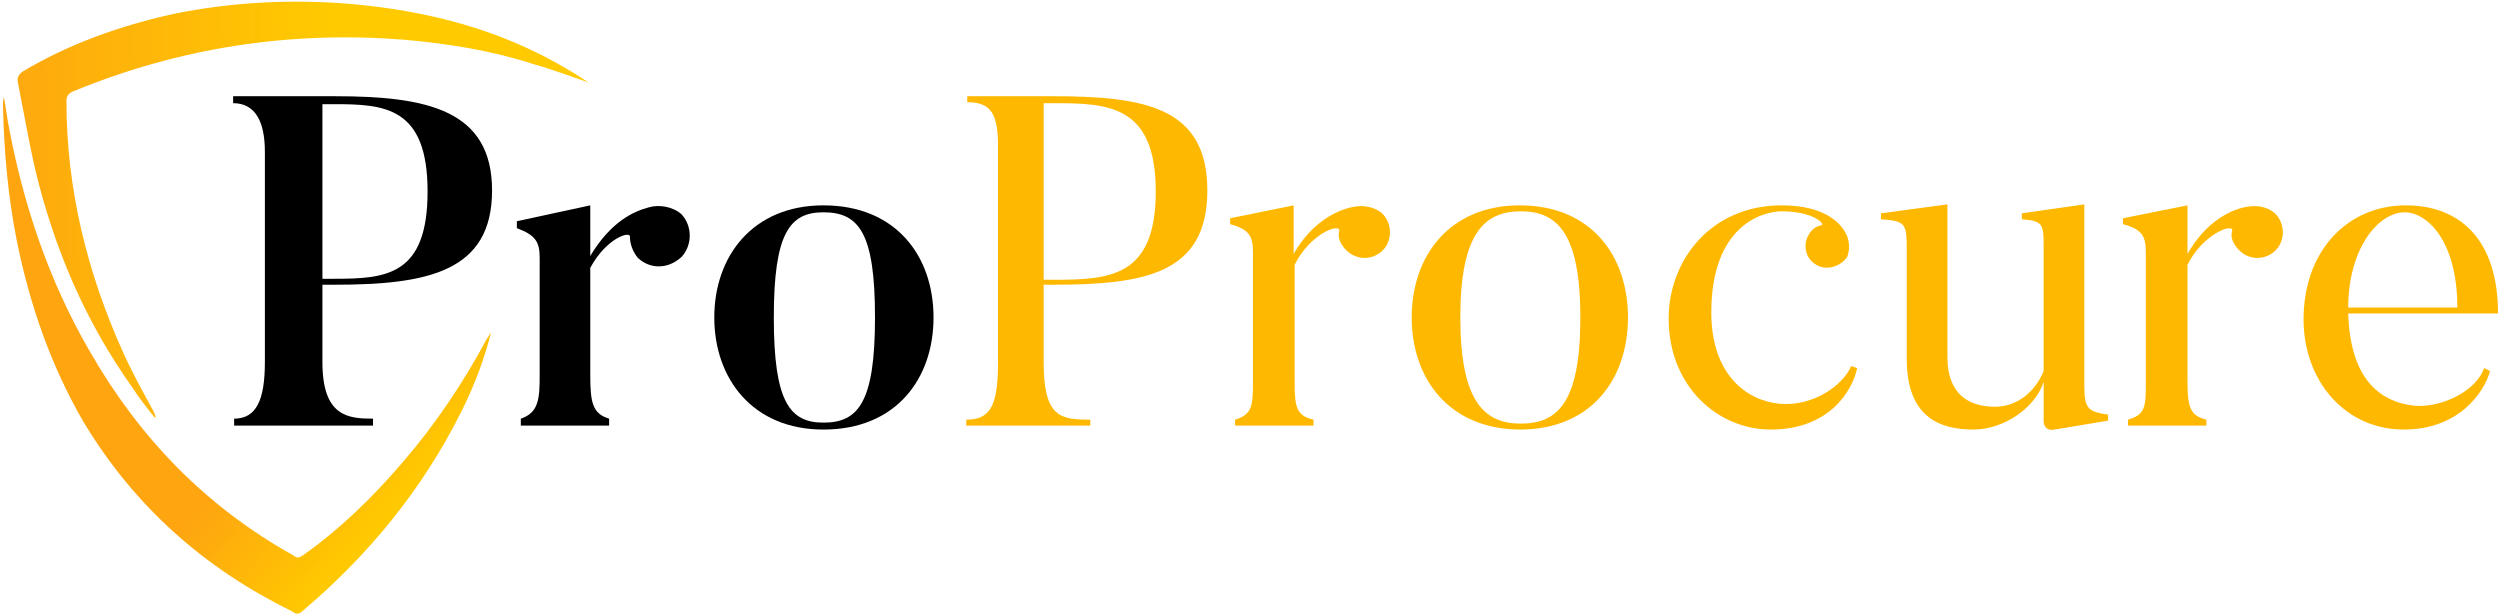
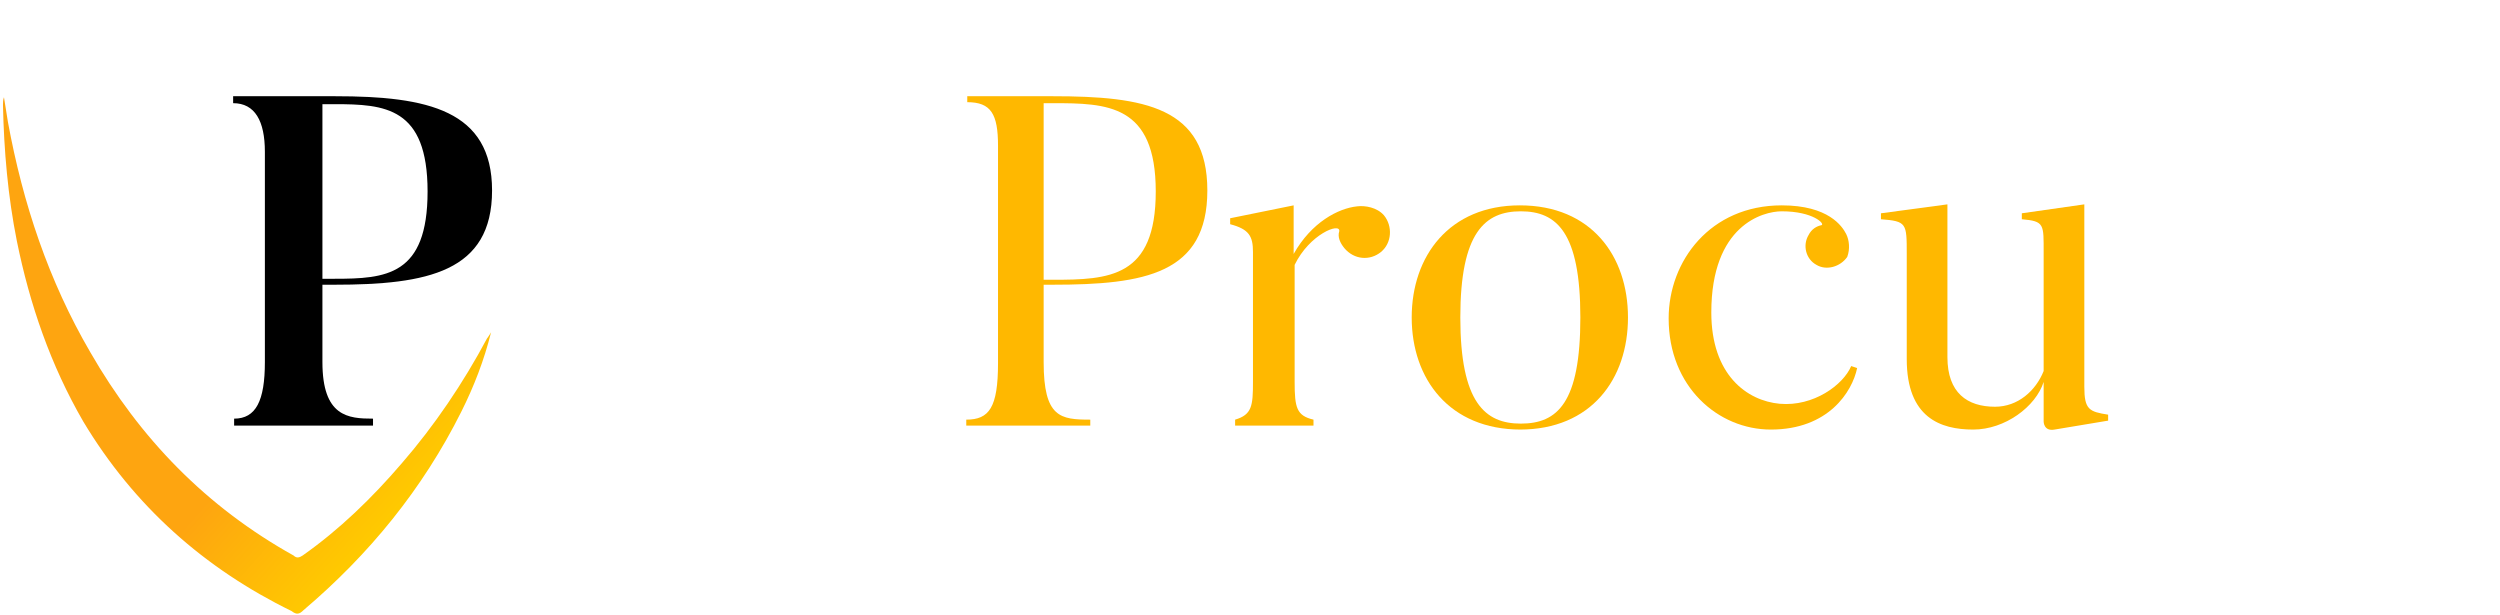
<svg xmlns="http://www.w3.org/2000/svg" version="1.2" viewBox="0 0 252 62" width="252" height="62">
  <defs>
    <linearGradient id="P" gradientUnits="userSpaceOnUse" />
    <linearGradient id="g1" x2="1" href="#P" gradientTransform="matrix(36.99,32.43,-20.375,23.239,4.305,18.005)">
      <stop offset=".69" stop-color="#fea510" />
      <stop offset="1" stop-color="#ffca00" />
    </linearGradient>
    <linearGradient id="g2" x2="1" href="#P" gradientTransform="matrix(47.48,-0.655,.476,34.51,-2.605,21.495)">
      <stop stop-color="#fea510" />
      <stop offset=".77" stop-color="#ffca00" />
    </linearGradient>
  </defs>
  <style>.a{fill:url(#g1)}.b{fill:url(#g2)}.c{fill:#ffb800}</style>
  <path class="a" d="m49.5 33.5c-0.7 2.8-1.7 5.4-3 8-3.9 7.8-9.3 14.4-15.9 20-0.4 0.4-0.7 0.5-1.2 0.1-8.8-4.3-15.9-10.6-21-19.1-3.3-5.7-5.4-11.8-6.7-18.2-0.9-4.5-1.3-9.1-1.4-13.7 0-0.3 0-0.5 0.1-0.8q0.2 1.3 0.4 2.5c1.5 8.2 4.1 16 8.3 23.2 5 8.7 11.7 15.6 20.5 20.5 0.3 0.3 0.6 0.2 0.9 0 3.7-2.6 7-5.8 10-9.3 3.3-3.8 6.2-8.1 8.6-12.6 0.1-0.1 0.2-0.3 0.4-0.6z" />
-   <path class="b" d="m59.3 8.3c-1.8-0.6-3.6-1.3-5.4-1.8-4.3-1.4-8.7-2.1-13.2-2.5-11.5-0.9-22.6 0.8-33.3 5.2-0.5 0.2-0.7 0.5-0.7 1 0 8.9 2.1 17.3 5.7 25.3 0.9 2 2 4 3.1 6q0.1 0.3 0.2 0.5-0.1 0.1-0.1 0.1c-0.8-1-1.6-2-2.3-3.1-4.7-6.6-7.8-13.9-9.7-21.7-0.7-3-1.2-6-1.8-9-0.1-0.5 0.1-0.8 0.5-1.1 4.7-2.8 9.8-4.6 15.2-5.8 5.9-1.2 11.9-1.5 17.9-1 7.8 0.7 15.2 2.6 22 6.7 0.7 0.4 1.3 0.8 1.9 1.2z" />
  <path fill-rule="evenodd" d="m32.5 36.5c0 5.5 2.6 5.7 5.1 5.7v0.7h-14v-0.7c2.2 0 3.1-1.8 3.1-5.7v-21.2c0-3.1-1-4.9-3.2-4.9v-0.7h10.3c9.3 0 15.8 1.4 15.8 9.5 0 8.2-6.5 9.5-15.9 9.5h-1.2zm1.2-8.4c5.2 0 9.4-0.3 9.4-8.8 0-8.5-4.3-8.8-9.4-8.8h-1.2v17.6z" />
-   <path d="m68.7 21.6c1.1 1.2 1.1 3.1 0 4.3-1.3 1.2-3.1 1.3-4.4 0.1-0.5-0.6-0.8-1.4-0.8-2.1 0.1-0.7-2.4 0.1-4 3.1v10.8c0 2.7 0.2 3.9 1.9 4.4v0.7h-8.9v-0.7c1.8-0.6 1.9-2 1.9-4.4v-11.8c0-1.6-0.4-2.3-2.3-3v-0.7l7.4-1.6v5.1c2.1-3.5 4.4-4.5 5.9-4.9 1-0.3 2.4-0.1 3.3 0.7z" />
-   <path fill-rule="evenodd" d="m83 43.3c-7.1 0-11-5.1-11-11.3 0-6.2 3.9-11.3 11-11.3 7.3 0 11.1 5.1 11.1 11.3 0 6.2-3.8 11.3-11.1 11.3zm0-21.9c-3.4 0-5 2.1-5 10.6 0 8.5 1.6 10.6 5 10.6 3.5 0 5.2-2 5.2-10.6 0-8.5-1.6-10.6-5.2-10.6z" />
  <path fill-rule="evenodd" class="c" d="m105.2 36.5c0 5.6 1.7 5.8 4.7 5.8v0.6h-12.5v-0.6c2.3 0 3.2-1.2 3.2-5.7v-21.9c0-3.2-0.7-4.4-3.1-4.4v-0.6h8.6c9.3 0 15.6 1.1 15.6 9.5 0 8.4-6.3 9.5-15.6 9.5h-0.9zm0.9-8.3c5.7 0 10.4-0.2 10.4-8.9 0-8.8-4.9-8.9-10.4-8.9h-0.9v17.8z" />
  <path class="c" d="m139.5 21.7c0.9 1.1 0.8 2.8-0.3 3.7-1.1 0.9-2.7 0.8-3.7-0.4-0.4-0.5-0.7-1.1-0.5-1.7 0.1-0.9-3 0.3-4.5 3.4v11.8c0 2.6 0.2 3.4 1.9 3.8v0.6h-7.9v-0.6c1.7-0.5 1.8-1.4 1.8-3.8v-13.1c0-1.6-0.4-2.3-2.3-2.8v-0.6l6.4-1.3v4.9c1.8-3.2 4.5-4.6 6.4-4.8 0.8-0.1 2 0.1 2.7 0.9z" />
  <path fill-rule="evenodd" class="c" d="m153.3 43.3c-7.2 0-11-5.1-11-11.3 0-6.2 3.8-11.3 10.9-11.3 7.2 0 10.9 5.1 10.9 11.3 0 6.2-3.7 11.3-10.9 11.3zm0-22c-3.6 0-6.1 2.1-6.1 10.7 0 8.6 2.5 10.7 6.1 10.7 3.7 0 6-2.1 6-10.7 0-8.6-2.4-10.7-6-10.7z" />
-   <path class="c" d="m187.2 37.1c-0.5 2.4-2.9 6.2-8.7 6.2-5.3 0-10.3-4.3-10.3-11.2 0-5.8 4.2-11.4 11.4-11.4 4.7 0 6.1 2.1 6.5 2.9 0.3 0.6 0.4 1.5 0.1 2.3-0.7 1-2.1 1.4-3.1 0.8-1.1-0.6-1.4-2-0.8-3 0.3-0.6 0.8-0.9 1.3-1 0.4-0.1-0.8-1.4-4-1.4-1.9 0-7.1 1.4-7.1 10.2 0 6.3 3.6 8.9 6.9 9.2 3.4 0.3 6.4-1.9 7.2-3.8z" />
+   <path class="c" d="m187.2 37.1c-0.5 2.4-2.9 6.2-8.7 6.2-5.3 0-10.3-4.3-10.3-11.2 0-5.8 4.2-11.4 11.4-11.4 4.7 0 6.1 2.1 6.5 2.9 0.3 0.6 0.4 1.5 0.1 2.3-0.7 1-2.1 1.4-3.1 0.8-1.1-0.6-1.4-2-0.8-3 0.3-0.6 0.8-0.9 1.3-1 0.4-0.1-0.8-1.4-4-1.4-1.9 0-7.1 1.4-7.1 10.2 0 6.3 3.6 8.9 6.9 9.2 3.4 0.3 6.4-1.9 7.2-3.8" />
  <path class="c" d="m212.5 42.4l-5.4 0.9c-1.1 0.2-1.1-0.8-1.1-0.8v-4c-0.8 2.5-3.9 4.8-7.1 4.8-3.3 0-6.7-1.2-6.7-7.1v-10.6c0-3.1 0-3.3-2.6-3.5v-0.6l6.7-0.9v15.4c0 3.6 2 5 4.8 5 2.3 0 4.1-1.6 4.9-3.6v-11.9c0-2.9 0.1-3.2-2.2-3.4v-0.6l6.3-0.9v18.4c0 2.3 0.5 2.5 2.4 2.8v0.6z" />
-   <path class="c" d="m229.5 21.7c0.9 1.1 0.8 2.8-0.3 3.7-1.1 0.9-2.7 0.8-3.7-0.4-0.4-0.5-0.7-1.1-0.5-1.7 0.2-0.9-3 0.3-4.5 3.4v11.8c0 2.6 0.3 3.4 1.9 3.8v0.6h-7.9v-0.6c1.8-0.5 1.8-1.4 1.8-3.8v-13.1c0-1.6-0.4-2.3-2.3-2.8v-0.6l6.5-1.3v4.9c1.8-3.2 4.4-4.6 6.3-4.8 0.9-0.1 2 0.1 2.7 0.9z" />
-   <path fill-rule="evenodd" class="c" d="m251 37.4c-0.6 2.2-3.2 5.9-8.7 5.9-5.9 0-10.1-4.9-10.1-11.1 0-7 4.5-11.5 10.3-11.5 5.5 0 9.3 3.5 9.3 10.9h-15.1c0.2 6.4 3 8.9 6.7 9.3 2.8 0.2 6.2-1.5 7-3.8zm-3.3-6.4c0-6.8-3.1-9.6-5.3-9.6-2.7 0-5.7 3.7-5.7 9.6z" />
</svg>